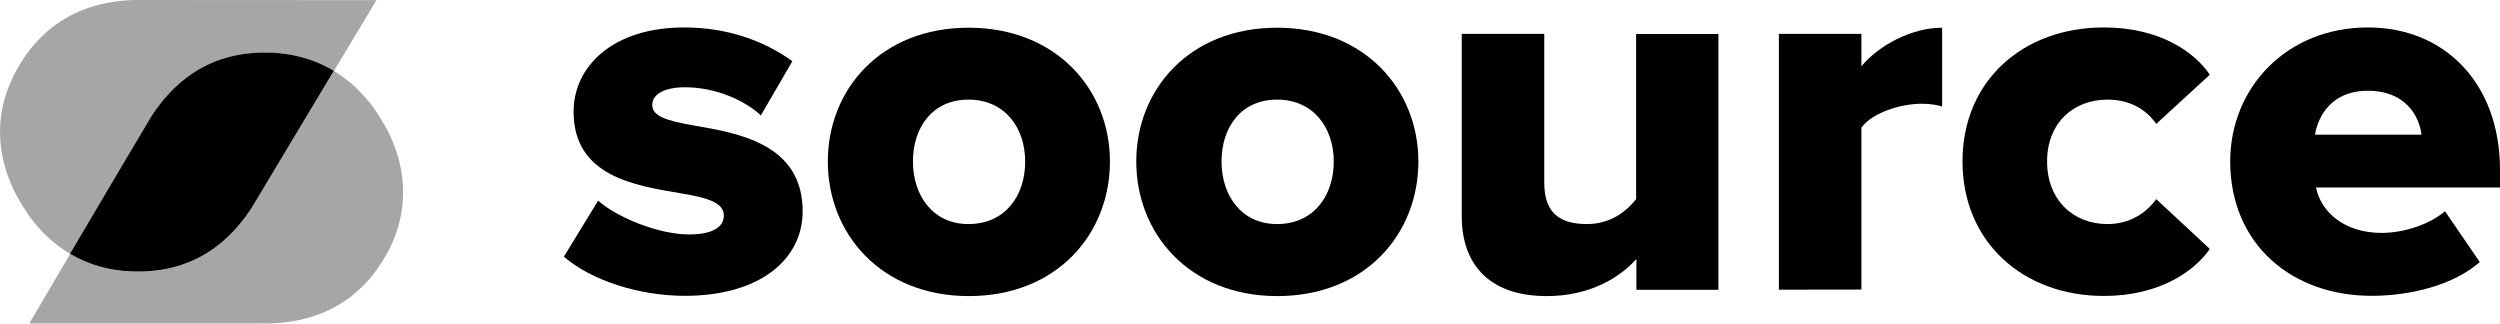
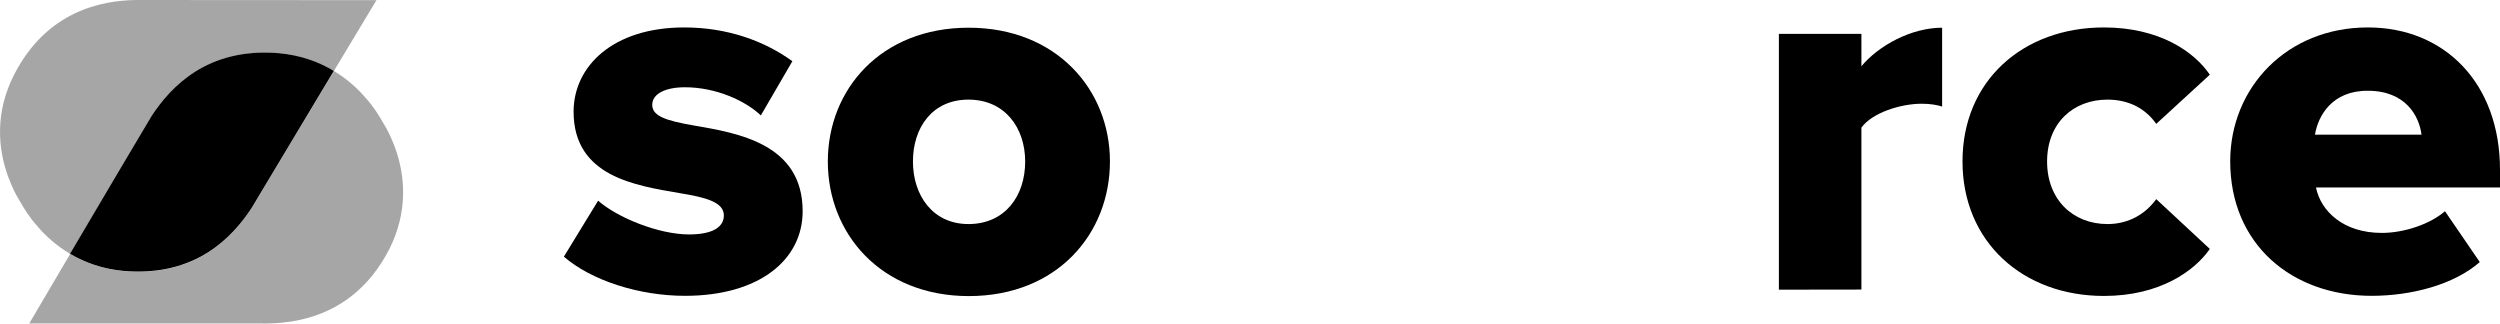
<svg xmlns="http://www.w3.org/2000/svg" width="85" height="11" viewBox="0 0 85 11" fill="none">
  <g clip-path="url(#clip0_447_2134)">
    <path opacity="0.35" d="M8.377 10.979C9.183 11.021 11.821 11.235 13.241 8.463C13.869 7.205 13.787 5.995 13.432 5.022C13.322 4.732 13.202 4.452 13.044 4.205C12.886 3.925 12.699 3.626 12.459 3.361C12.161 3.005 11.792 2.677 11.356 2.416C10.281 4.201 8.943 6.432 8.545 7.091C7.907 8.055 6.669 9.422 4.223 9.218C3.504 9.151 2.895 8.938 2.386 8.634C1.619 9.939 0.995 10.998 0.995 10.998H9.154" fill="black" />
    <path opacity="0.35" d="M4.622 0C3.47 0.019 1.585 0.356 0.468 2.563C-0.165 3.821 -0.079 5.031 0.276 6.004C0.386 6.294 0.506 6.574 0.664 6.821C0.823 7.101 1.01 7.4 1.25 7.666C1.552 8.031 1.936 8.363 2.386 8.634C3.437 6.849 4.761 4.599 5.159 3.94C5.797 2.976 7.034 1.609 9.48 1.813C10.214 1.88 10.833 2.103 11.351 2.416C12.147 1.087 12.8 0.005 12.8 0.005L4.622 0Z" fill="black" />
    <path d="M8.545 7.087C8.943 6.427 10.281 4.196 11.351 2.411C10.833 2.098 10.214 1.875 9.48 1.808C7.034 1.604 5.797 2.971 5.159 3.935C4.76 4.599 3.432 6.844 2.381 8.629C2.895 8.933 3.499 9.147 4.218 9.213C6.665 9.417 7.907 8.05 8.545 7.087Z" fill="black" />
    <path d="M20.336 6.823C20.989 7.399 22.397 7.971 23.429 7.971C24.263 7.971 24.611 7.701 24.611 7.325C24.611 6.876 24.015 6.714 23.102 6.565C21.615 6.308 19.502 6.007 19.502 3.797C19.502 2.264 20.826 0.933 23.265 0.933C24.739 0.933 25.996 1.396 26.941 2.081L25.869 3.924C25.339 3.422 24.342 2.967 23.288 2.967C22.635 2.967 22.176 3.182 22.176 3.566C22.176 3.95 22.652 4.102 23.575 4.264C25.07 4.522 27.29 4.876 27.29 7.181C27.29 8.836 25.816 10.058 23.288 10.058C21.726 10.058 20.102 9.534 19.172 8.726L20.336 6.823V6.823Z" fill="black" />
    <path d="M28.146 5.491C28.146 3.046 29.946 0.942 32.933 0.942C35.92 0.942 37.738 3.051 37.738 5.491C37.738 7.932 35.959 10.067 32.933 10.067C29.946 10.062 28.146 7.94 28.146 5.491ZM34.856 5.491C34.856 4.343 34.164 3.387 32.928 3.387C31.693 3.387 31.04 4.343 31.04 5.491C31.04 6.639 31.71 7.618 32.928 7.618C34.172 7.618 34.856 6.661 34.856 5.491Z" fill="black" />
-     <path d="M38.633 5.491C38.633 3.046 40.433 0.942 43.42 0.942C46.408 0.942 48.225 3.051 48.225 5.491C48.225 7.932 46.447 10.067 43.42 10.067C40.433 10.062 38.633 7.94 38.633 5.491ZM45.348 5.491C45.348 4.343 44.656 3.387 43.42 3.387C42.184 3.387 41.532 4.343 41.532 5.491C41.532 6.639 42.202 7.618 43.42 7.618C44.66 7.618 45.348 6.661 45.348 5.491Z" fill="black" />
-     <path d="M55.638 9.848V8.805C55.095 9.417 54.076 10.067 52.593 10.067C50.594 10.067 49.699 8.949 49.699 7.351V1.151H52.505V6.212C52.505 7.255 53.047 7.618 53.956 7.618C54.759 7.618 55.302 7.185 55.628 6.77V1.156H58.426V9.853H55.633L55.637 9.849L55.638 9.848Z" fill="black" />
    <path d="M60.482 9.848V1.151H63.288V2.252C63.87 1.553 64.978 0.942 66.032 0.942V3.622C65.869 3.57 65.631 3.527 65.34 3.527C64.612 3.527 63.65 3.837 63.288 4.339V9.845L60.482 9.849L60.482 9.848Z" fill="black" />
    <path d="M71.534 0.933C73.422 0.933 74.605 1.759 75.134 2.54L73.312 4.212C72.963 3.71 72.403 3.387 71.653 3.387C70.493 3.387 69.601 4.181 69.601 5.491C69.601 6.801 70.493 7.618 71.653 7.618C72.399 7.618 72.963 7.255 73.312 6.77L75.134 8.464C74.605 9.224 73.422 10.062 71.534 10.062C68.781 10.062 66.725 8.229 66.725 5.487C66.725 2.745 68.781 0.933 71.534 0.933Z" fill="black" />
    <path d="M80.509 0.933C83.112 0.933 85 2.824 85 5.775V6.373H78.743C78.907 7.181 79.674 7.919 80.981 7.919C81.761 7.919 82.64 7.609 83.129 7.181L84.312 8.91C83.433 9.682 81.982 10.058 80.636 10.058C77.927 10.058 75.827 8.312 75.827 5.482C75.831 2.972 77.755 0.933 80.508 0.933L80.509 0.933ZM78.709 4.579H82.331C82.256 3.959 81.801 3.086 80.509 3.086C79.291 3.077 78.814 3.937 78.709 4.579Z" fill="black" />
  </g>
  <defs>
    <clipPath id="clip0_447_2134">
      <rect width="85" height="11" fill="white" />
    </clipPath>
  </defs>
</svg>